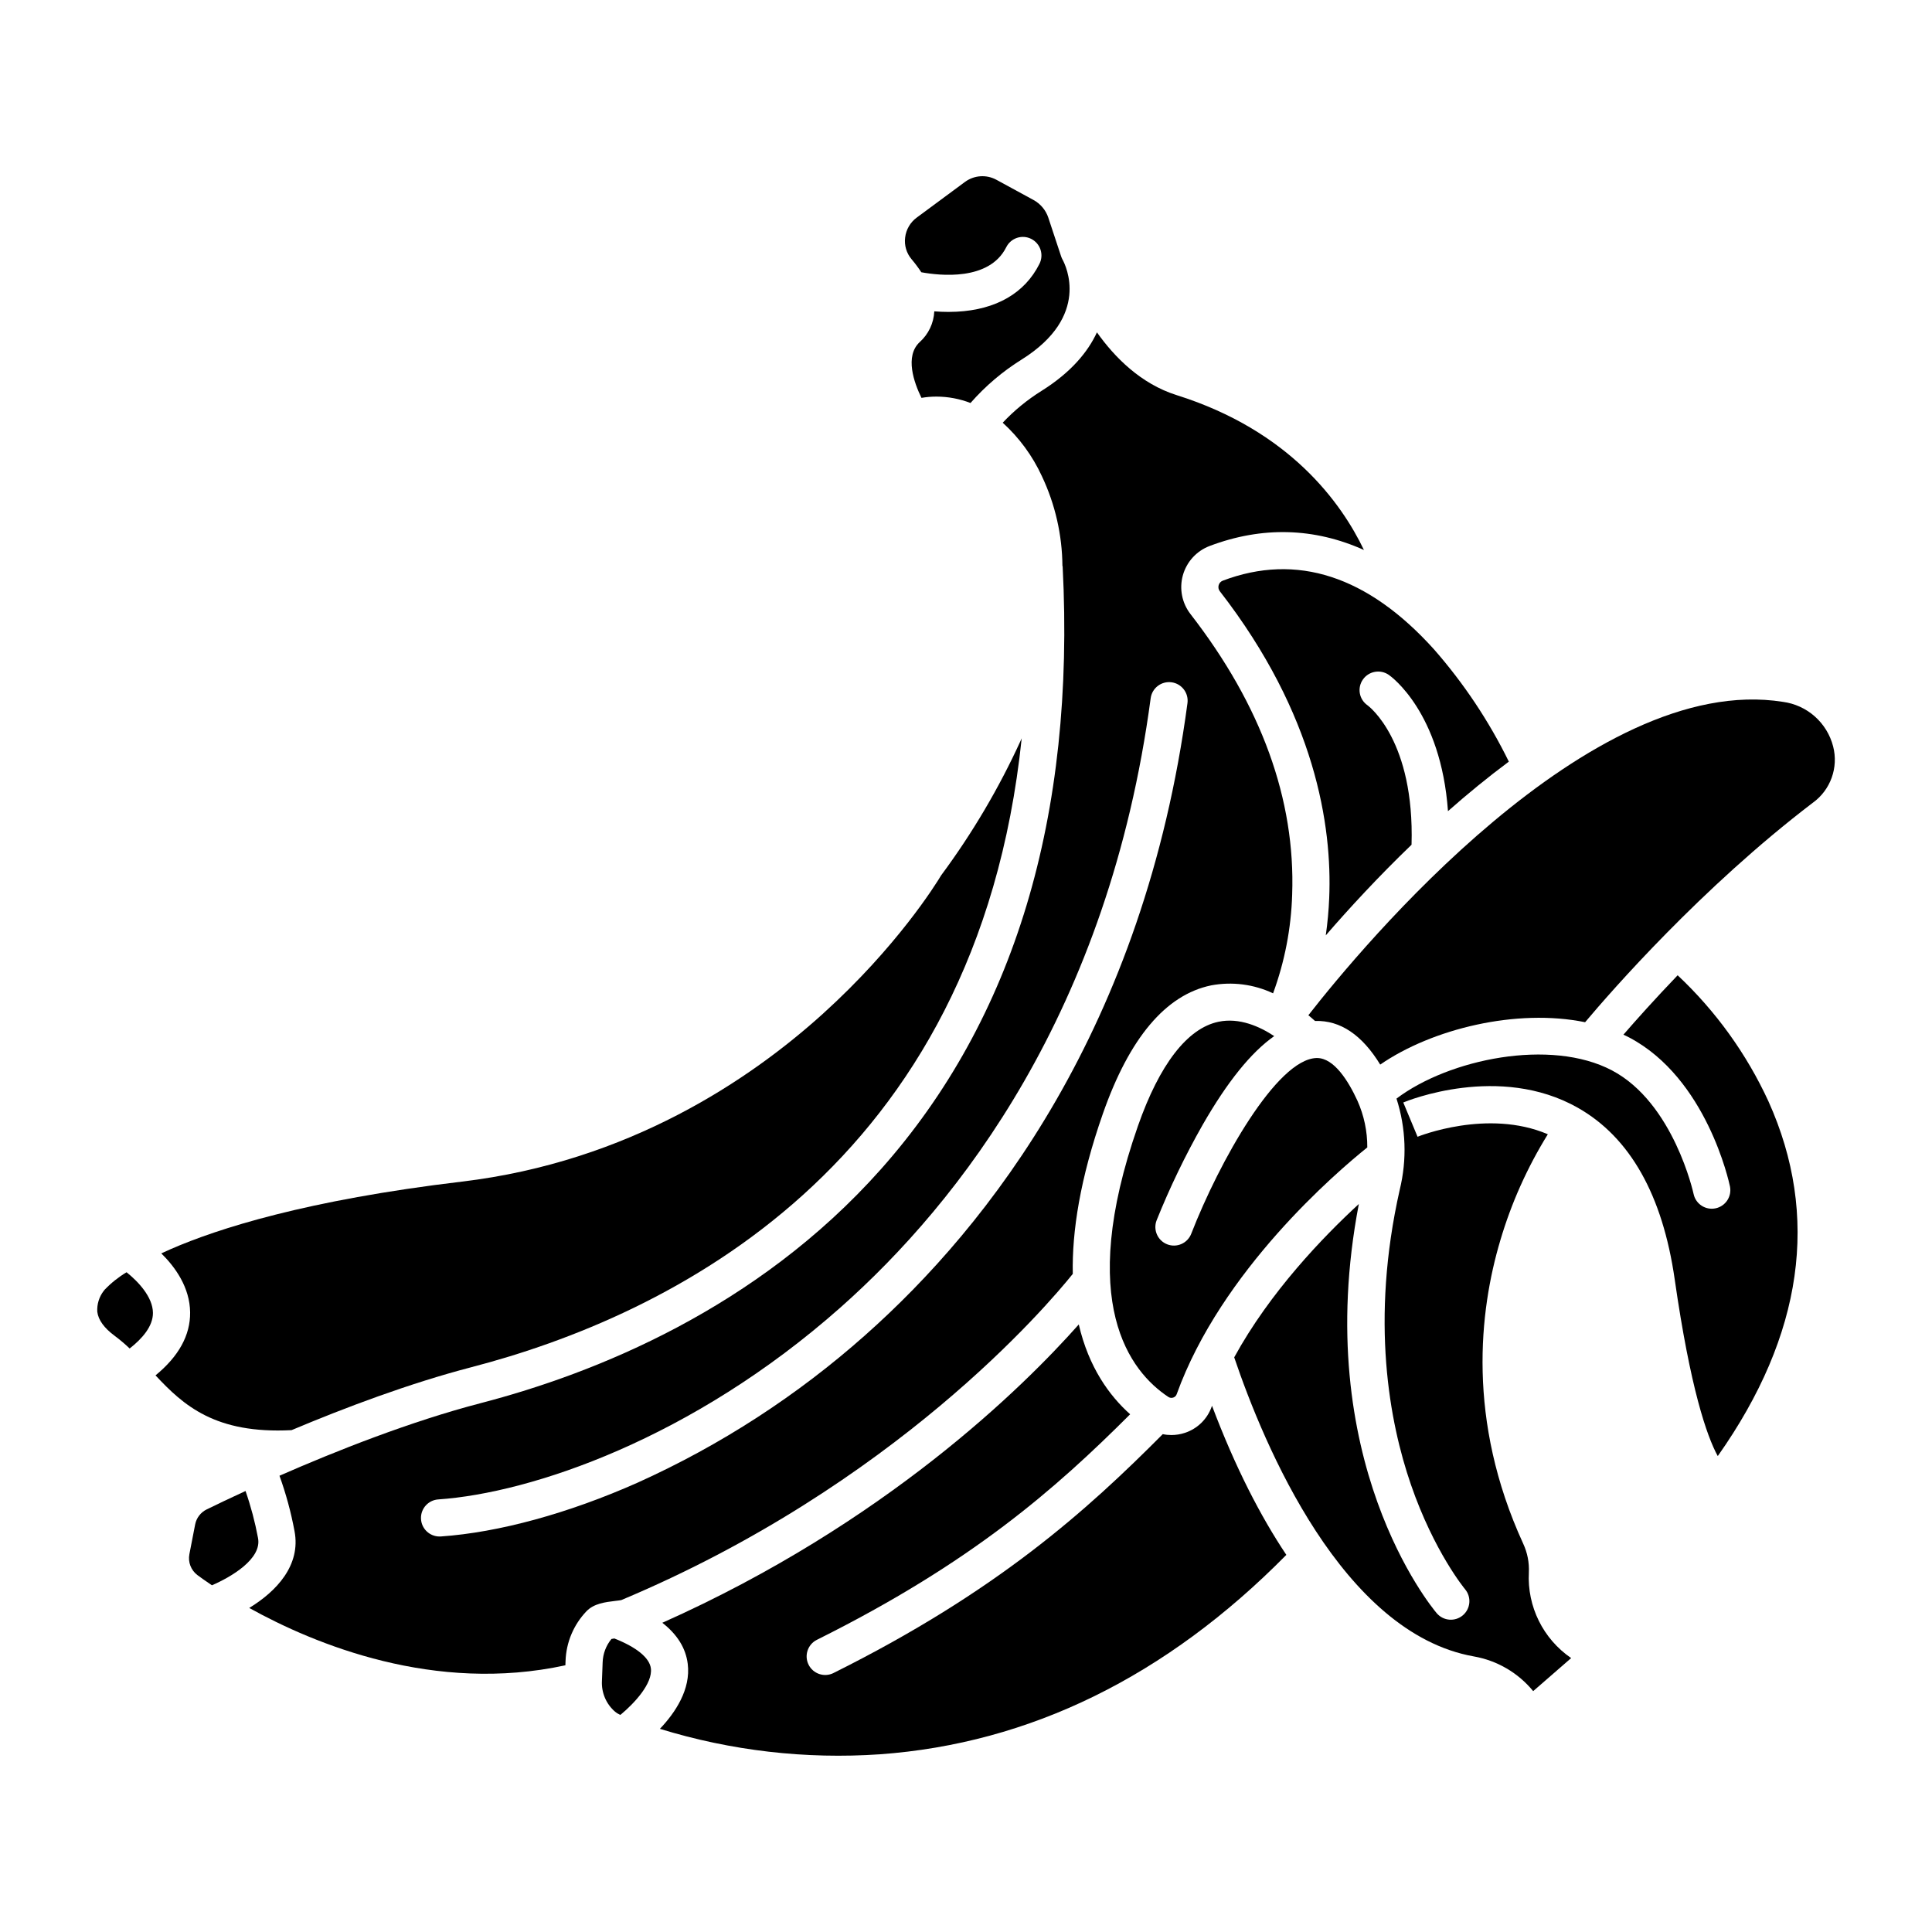
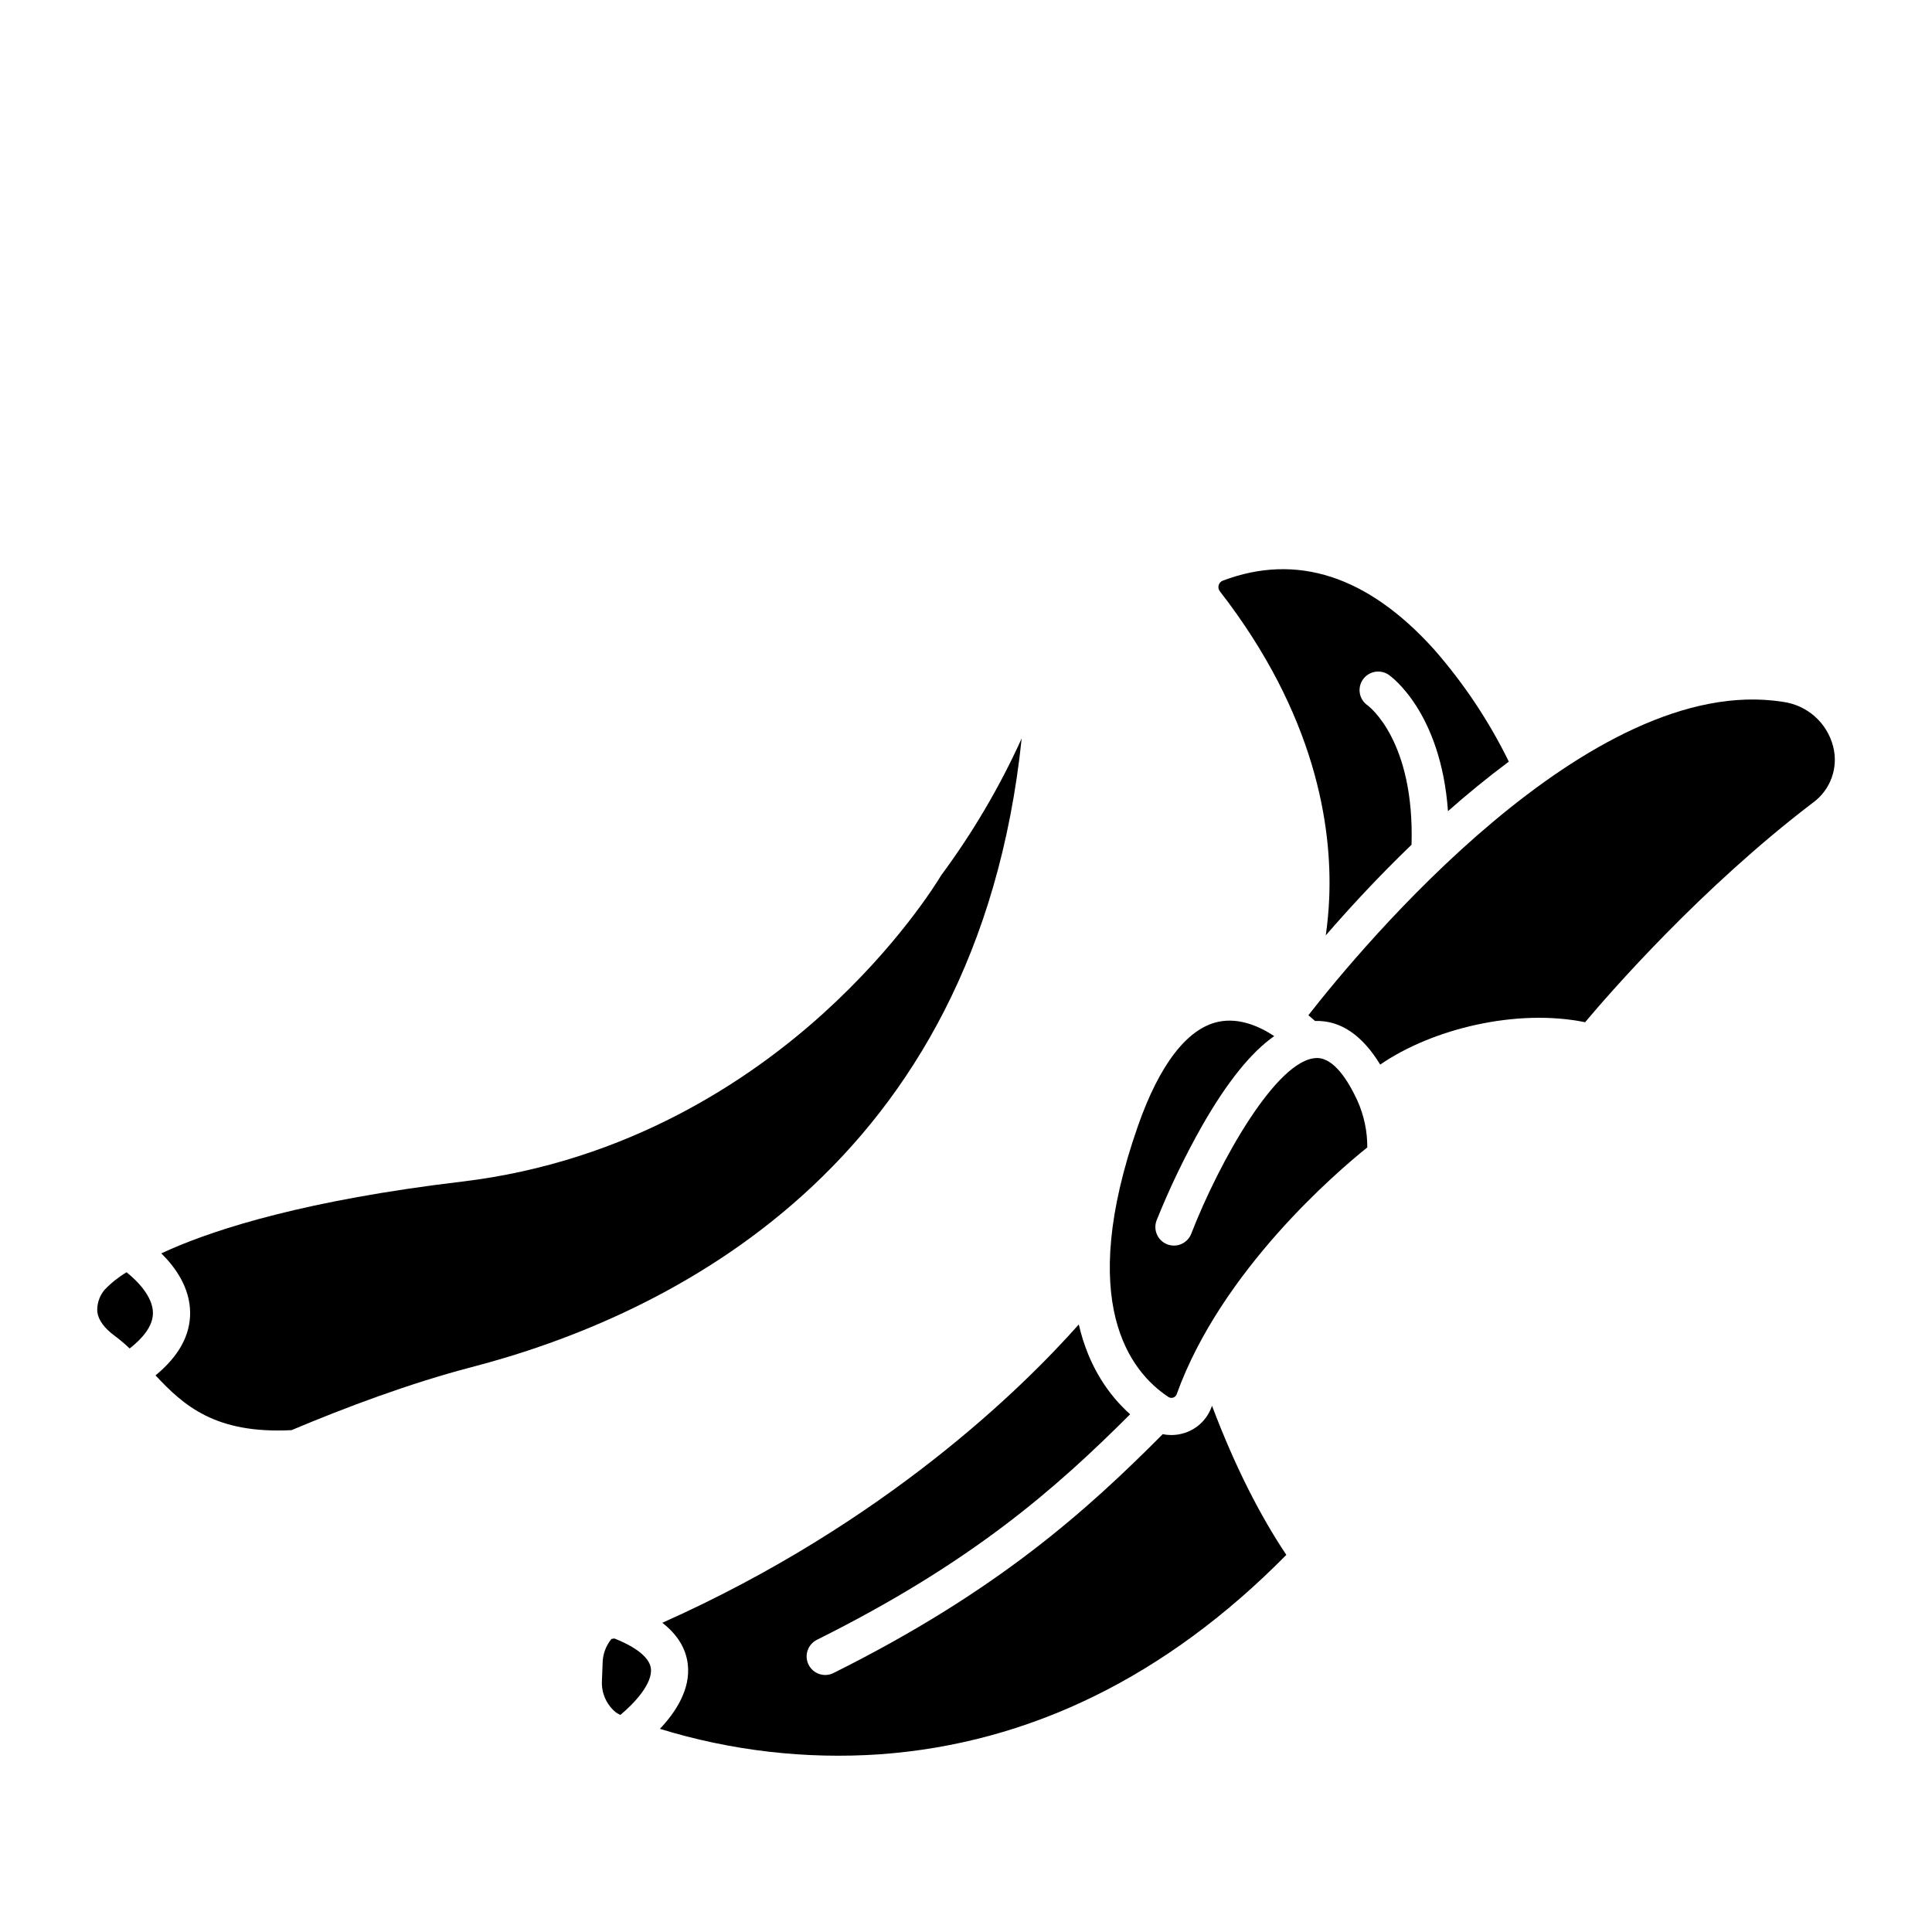
<svg xmlns="http://www.w3.org/2000/svg" fill="#000000" width="800px" height="800px" version="1.1" viewBox="144 144 512 512">
  <g>
    <path d="m221.27 523c14.16-5.961 31.281-12.418 47.73-16.699 51.773-13.48 133.9-52.766 145.76-166.64-0.082 0.184-0.16 0.363-0.242 0.543-5.762 12.621-12.828 24.602-21.09 35.75-1.465 2.441-11.723 18.949-31.352 36.703-19.223 17.383-51.43 39.211-95.711 44.488-41.055 4.887-64.609 12.422-77.137 17.891-0.867 0.379-1.691 0.754-2.484 1.121 3.691 3.629 7.566 9.008 7.641 15.637 0.066 6.047-3.016 11.645-9.172 16.695 7.418 7.941 15.809 15.562 36.059 14.512z" />
-     <path d="m308.64 568.04c72.43-30.395 112.8-77.902 119.66-86.449-0.23-11.254 1.934-25.191 7.969-42.441 7.031-20.086 16.676-31.527 28.676-34.008v-0.004c5.562-1.047 11.312-0.312 16.434 2.102 3.086-8.402 4.793-17.25 5.059-26.195 0.891-25.125-8.176-50.125-26.949-74.312h0.004c-2.266-2.918-3.012-6.738-2.016-10.293 1-3.559 3.625-6.43 7.078-7.746 13.93-5.269 27.738-4.863 40.902 1.055-6.004-12.535-19.711-31.621-49.617-41.031-9.551-3.004-16.496-10.09-21.141-16.641-2.402 5.195-6.856 10.598-14.676 15.504-3.781 2.359-7.242 5.195-10.297 8.441 4.375 3.973 7.902 8.785 10.375 14.152 3.535 7.461 5.394 15.605 5.453 23.863h0.055c3.391 66.297-12.82 120.08-48.188 159.85-32.867 36.953-75.75 54.078-105.94 61.934-18.75 4.879-38.488 12.715-53.414 19.262h-0.004c1.723 4.769 3.051 9.668 3.981 14.648 1.758 9.09-4.812 16.012-11.996 20.391 17.484 9.699 49.148 22.723 83.785 15.195l0.043-1.152c0.168-4.93 2.148-9.625 5.562-13.188 1.98-2.047 4.981-2.402 7.625-2.723 0.508-0.059 1.25-0.145 1.574-0.211zm-47.805-16.863c-0.113 0.008-0.23 0.012-0.344 0.012-2.656 0.004-4.836-2.098-4.926-4.754-0.09-2.652 1.941-4.898 4.59-5.074 24.609-1.695 67.305-16.051 106.64-50.922 31.348-27.789 71.047-78.348 82.145-161.4 0.359-2.695 2.832-4.586 5.527-4.227 2.691 0.359 4.586 2.836 4.223 5.527-11.5 86.055-52.77 138.57-85.367 167.46v0.004c-18.016 16.012-38.359 29.199-60.336 39.109-18.316 8.145-36.836 13.211-52.152 14.266z" />
-     <path d="m212.38 551.6c-0.789-4.234-1.898-8.406-3.312-12.473-4.18 1.926-7.691 3.609-10.309 4.891-1.574 0.777-2.699 2.242-3.039 3.965l-1.531 7.894c-0.406 2.094 0.418 4.238 2.117 5.527 0.641 0.48 1.957 1.438 3.859 2.711 5.047-2.176 13.289-6.981 12.215-12.516z" />
-     <path d="m388.16 216.15c4.852 0.891 17.98 2.371 22.488-6.606h0.004c0.574-1.18 1.602-2.082 2.848-2.504s2.609-0.324 3.781 0.266c1.176 0.59 2.066 1.625 2.473 2.875 0.406 1.254 0.293 2.613-0.309 3.781-3.887 7.738-11.469 12.109-21.93 12.645-0.734 0.039-1.457 0.055-2.164 0.055-1.316 0-2.574-0.059-3.75-0.152h-0.004c-0.145 3.109-1.527 6.031-3.836 8.121-4.062 3.738-1.531 10.785 0.438 14.809 1.316-0.227 2.644-0.34 3.981-0.336 3.082 0.004 6.141 0.582 9.016 1.695 3.941-4.5 8.527-8.395 13.609-11.555 18.281-11.469 11.609-24.922 10.797-26.418h-0.004c-0.148-0.273-0.277-0.562-0.379-0.859l-3.391-10.242h0.004c-0.672-2.027-2.09-3.723-3.969-4.742l-9.816-5.344c-2.648-1.438-5.891-1.211-8.32 0.574l-12.773 9.445c-1.723 1.262-2.844 3.191-3.086 5.312-0.254 2.062 0.363 4.137 1.707 5.723 0.93 1.102 1.793 2.254 2.586 3.457z" />
    <path d="m177.54 481.16c-2.129 1.273-4.074 2.824-5.789 4.609-0.078 0.113-0.164 0.223-0.262 0.324-1.219 1.578-1.824 3.543-1.707 5.535 0.266 2.172 1.82 4.32 4.613 6.379h-0.004c1.391 1.035 2.715 2.156 3.969 3.356 3.281-2.566 6.199-5.859 6.172-9.441-0.035-4.25-3.984-8.359-6.992-10.762z" />
    <path d="m468.04 297.89c-0.531 0.199-0.934 0.645-1.082 1.191-0.16 0.555-0.047 1.156 0.312 1.609 25.387 32.707 29.773 62.258 28.984 81.289-0.137 3.316-0.441 6.621-0.91 9.902 6.156-7.109 13.883-15.508 22.73-24.016 0.812-27.445-11.16-36.582-11.68-36.965-1.066-0.742-1.797-1.879-2.023-3.16-0.227-1.285 0.066-2.602 0.816-3.668 1.566-2.227 4.637-2.769 6.871-1.215 0.633 0.441 13.793 9.922 15.672 36.105 5.125-4.519 10.523-8.953 16.129-13.121-5.273-10.754-11.945-20.762-19.844-29.77-17.562-19.477-36.395-25.594-55.977-18.184z" />
-     <path d="m588.59 402.46c-6.176 6.445-11.105 11.973-14.367 15.738 0.527 0.246 1.055 0.492 1.566 0.766 20.477 10.805 26.43 38.305 26.672 39.469v0.004c0.527 2.648-1.172 5.227-3.816 5.781-2.641 0.555-5.238-1.125-5.816-3.762-0.051-0.238-5.285-24.16-21.633-32.785-16.266-8.586-43.234-3.023-57.113 7.469v-0.004c2.516 7.812 2.812 16.168 0.863 24.137-7.84 34.754-2.719 61.676 2.953 78.141 6.16 17.875 14.293 27.672 14.375 27.77 1.719 2.078 1.445 5.148-0.609 6.891-2.059 1.742-5.133 1.508-6.898-0.531-1.418-1.672-33.652-40.641-20.664-108.47-9.48 8.723-23.57 23.348-33.027 40.641 7.891 23.297 28.645 73.059 63.508 79.258 6.172 1.082 11.754 4.348 15.723 9.195l10.062-8.758h0.004c-7.434-5.086-11.684-13.676-11.211-22.668 0.129-2.637-0.387-5.262-1.5-7.656-15.023-32.746-11.598-61.754-6.082-80.32 2.922-9.914 7.164-19.391 12.609-28.172-15.949-6.844-34.328 0.582-34.523 0.66l-3.785-9.082c1.031-0.43 25.465-10.402 46.277 1.406 13.812 7.836 22.445 23.141 25.656 45.48 4.164 28.957 8.484 41.422 11.379 46.777 0.043-0.004 0.082-0.027 0.105-0.062 22.527-31.961 27.027-63.555 13.363-93.895-5.797-12.586-13.969-23.934-24.07-33.418z" />
    <path d="m616.51 330c-51.094-8.121-111.76 65.094-125.78 83.051 0.68 0.555 1.277 1.07 1.77 1.523 0.023 0 0.043 0 0.066-0.008 6.629-0.195 12.398 3.691 17.203 11.559 13.812-9.508 36.168-14.93 54.301-11.227 6.879-8.18 30.832-35.656 60.336-58.156v0.004c4.711-3.391 6.852-9.332 5.391-14.949-0.789-3.066-2.477-5.824-4.844-7.926-2.367-2.102-5.309-3.449-8.445-3.871z" />
    <path d="m465.09 516.83c-1.168 3.262-3.777 5.805-7.074 6.887-1.156 0.387-2.371 0.582-3.59 0.582-0.77 0-1.531-0.078-2.281-0.238-20.137 20.242-43.922 41.723-87.316 63.332v0.004c-2.43 1.172-5.344 0.172-6.547-2.238-1.199-2.414-0.238-5.34 2.16-6.57 41.004-20.418 63.223-39.98 83.059-59.793-5.441-4.852-10.965-12.367-13.613-23.805-14.68 16.555-51.242 52.691-110.37 79.062 3.949 3.074 6.219 6.707 6.738 10.871 0.848 6.785-3.309 12.953-7.375 17.234 18.859 5.812 38.629 8.098 58.312 6.746 39.715-2.856 75.93-20.629 107.7-52.848-6.805-10.184-13.508-23.109-19.695-39.512-0.031 0.09-0.074 0.188-0.109 0.285z" />
    <path d="m462.71 442.1c6.547-11.41 12.824-19.203 18.969-23.52-3.812-2.523-9.207-4.973-14.773-3.801-8.242 1.73-15.621 11.281-21.34 27.613-16.422 46.93-2.039 65.117 8.027 71.789l0.031 0.02v0.004c0.383 0.254 0.859 0.316 1.293 0.168 0.426-0.137 0.766-0.465 0.914-0.887 11.809-32.781 42.461-58.945 50.516-65.406 0.023-4.273-0.871-8.5-2.621-12.398-2.383-5.172-6.164-11.293-10.699-11.293h-0.156c-10.523 0.32-25.738 27.426-33.18 46.566-0.984 2.535-3.836 3.789-6.367 2.805-2.535-0.984-3.789-3.836-2.805-6.371 3.492-8.691 7.566-17.141 12.191-25.289z" />
    <path d="m306.81 578.21c-0.281 0.043-0.551 0.086-0.766 0.133v-0.004c-1.441 1.754-2.262 3.934-2.336 6.199l-0.188 4.894c-0.172 3.125 1.117 6.152 3.488 8.195 0.352 0.305 0.746 0.551 1.172 0.734l0.238 0.098c3.691-3.051 8.582-8.32 8.07-12.324-0.355-2.797-3.781-5.594-9.68-7.926z" />
  </g>
</svg>